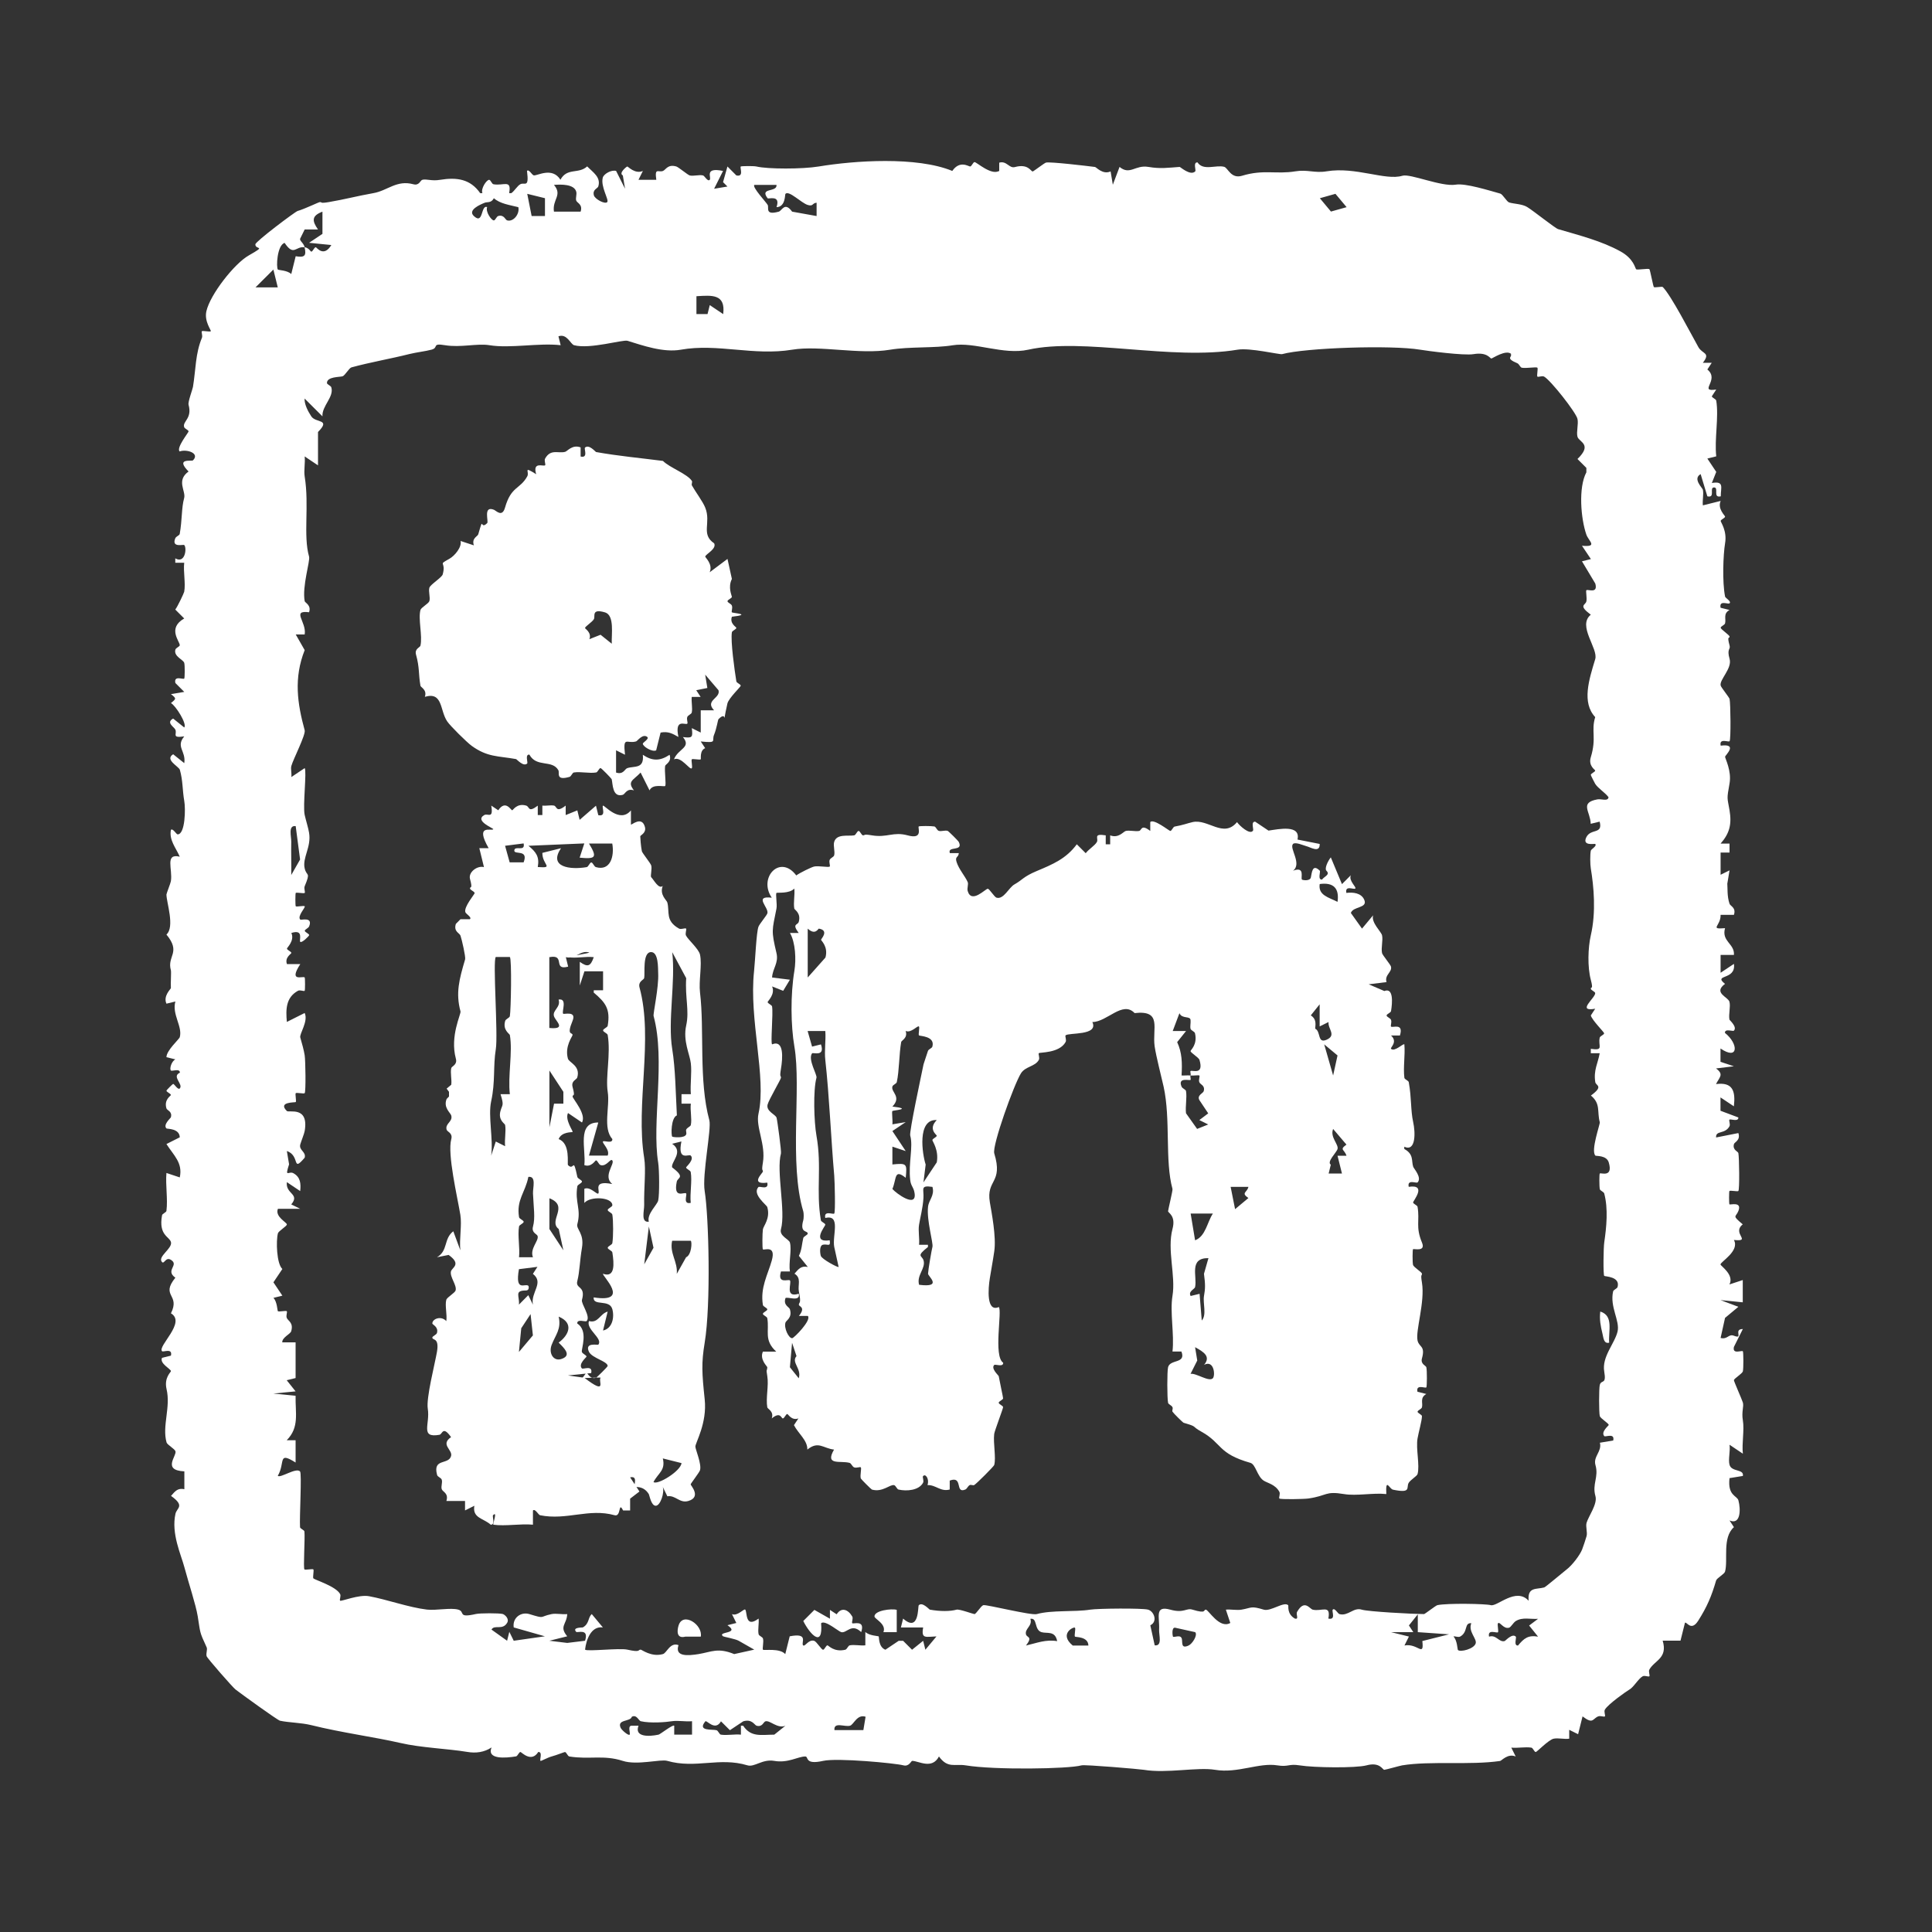
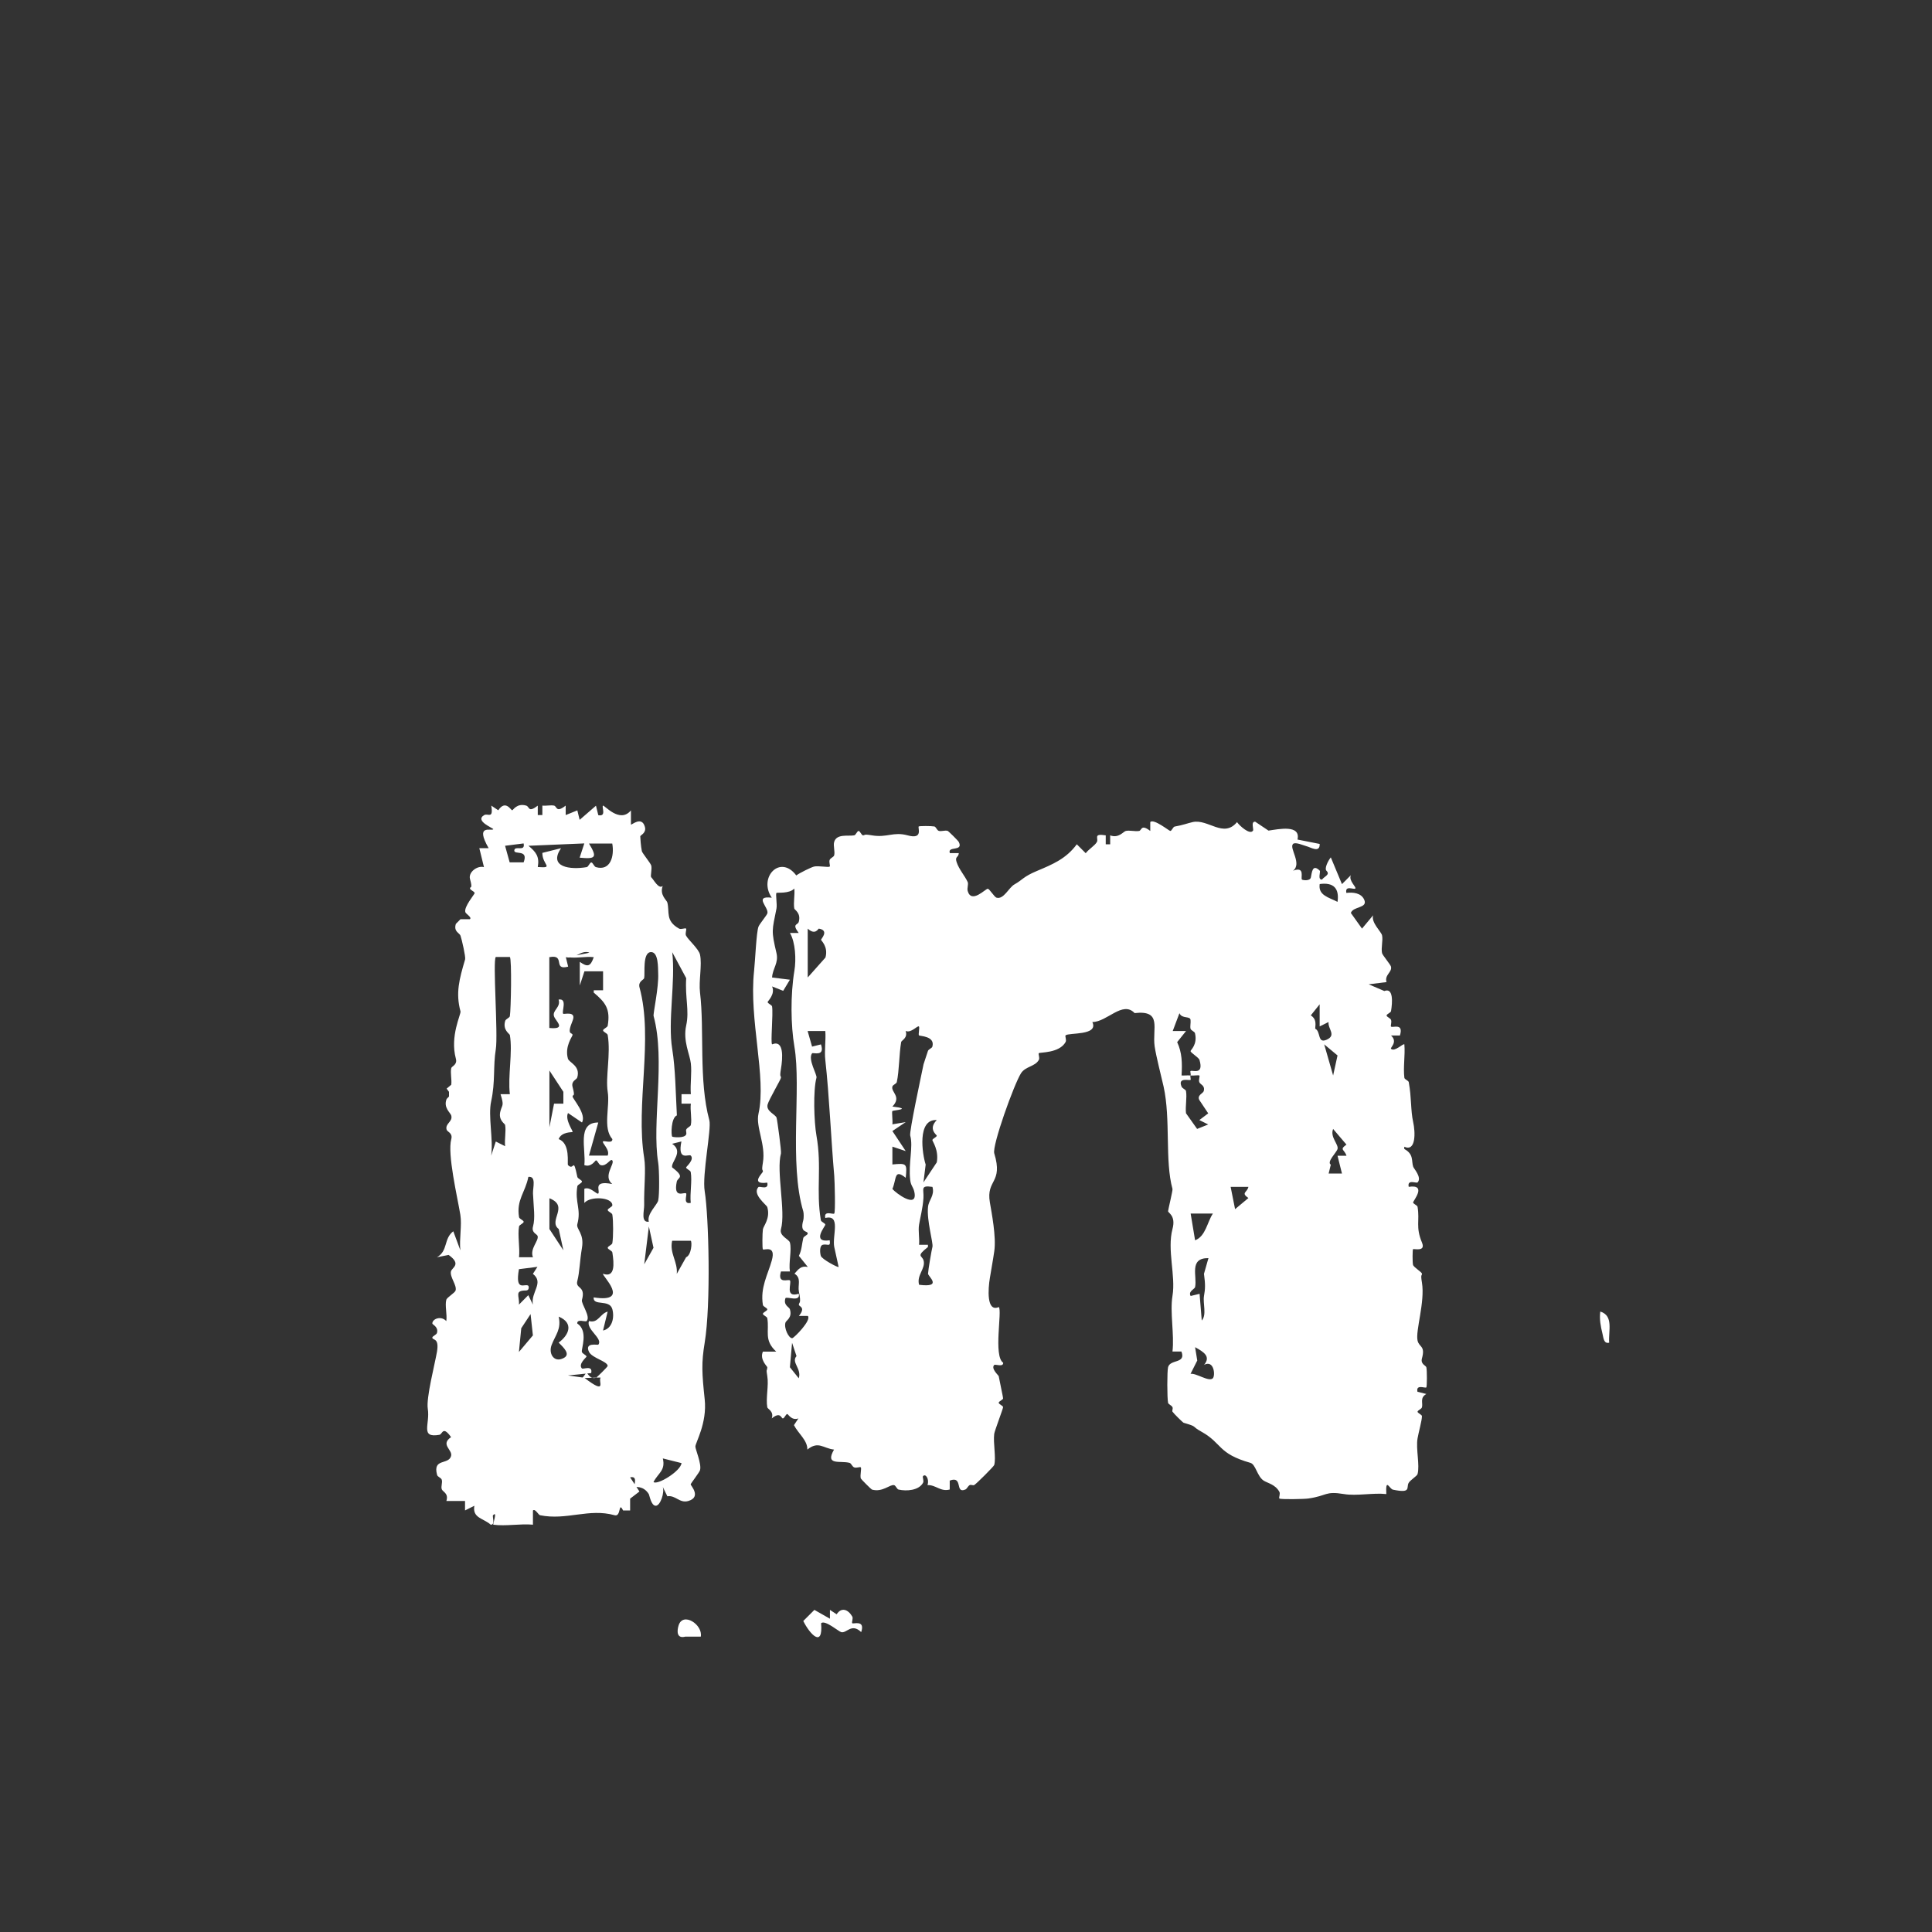
<svg xmlns="http://www.w3.org/2000/svg" width="40" height="40" viewBox="0 0 40 40" fill="none">
  <rect x="0" y="0" width="40" height="40" fill="#333333" stroke="none" />
-   <path d="M20.688 3.552V3.368C20.842 3.322 20.893 3.491 21.011 3.459C21.291 3.383 21.34 3.55 21.381 3.55C21.397 3.55 21.624 3.373 21.657 3.366C21.746 3.346 22.496 3.434 22.671 3.457C22.7 3.462 22.832 3.622 22.994 3.549L23.04 3.825L23.179 3.456C23.397 3.635 23.5 3.408 23.778 3.456C24.024 3.498 24.18 3.473 24.423 3.456C24.44 3.456 24.647 3.649 24.747 3.547C24.767 3.527 24.696 3.357 24.793 3.362C24.913 3.544 25.175 3.408 25.346 3.454C25.424 3.476 25.485 3.708 25.715 3.639C26.161 3.503 26.42 3.613 26.821 3.547C27.068 3.506 27.219 3.588 27.466 3.547C28.067 3.447 28.684 3.745 29.034 3.639C29.199 3.589 29.842 3.872 30.14 3.823C30.34 3.789 30.833 3.945 31.061 4.008C31.112 4.021 31.195 4.177 31.246 4.192C31.349 4.223 31.508 4.221 31.615 4.284C31.74 4.358 32.197 4.726 32.26 4.744C32.704 4.875 33.158 4.988 33.55 5.205C33.825 5.356 33.852 5.552 33.874 5.574C33.896 5.596 34.126 5.55 34.15 5.574C34.163 5.588 34.228 5.93 34.241 5.943C34.26 5.96 34.409 5.926 34.426 5.943C34.6 6.118 35 6.896 35.164 7.188C35.246 7.333 35.423 7.296 35.256 7.511H35.44L35.349 7.65C35.616 7.867 35.149 8.121 35.533 8.065L35.442 8.204C35.442 8.234 35.528 8.261 35.533 8.295C35.589 8.636 35.493 9.091 35.533 9.448L35.349 9.494L35.533 9.77L35.442 10C35.706 9.955 35.625 10.092 35.627 10.276C35.454 10.315 35.594 10.092 35.488 10.092C35.381 10.092 35.523 10.315 35.349 10.276L35.21 9.816C35.039 9.912 35.247 10.1 35.256 10.139C35.276 10.232 35.244 10.359 35.256 10.463L35.625 10.371C35.552 10.532 35.718 10.678 35.716 10.695C35.715 10.727 35.625 10.756 35.625 10.786C35.625 10.812 35.76 10.991 35.716 11.247C35.677 11.48 35.655 12.046 35.716 12.352C35.723 12.383 35.853 12.451 35.808 12.491C35.777 12.518 35.589 12.417 35.623 12.583L35.808 12.629C35.671 12.705 35.74 12.811 35.716 12.905C35.706 12.942 35.625 12.967 35.625 12.996C35.625 13.03 35.809 13.147 35.809 13.181C35.809 13.228 35.75 13.148 35.809 13.365C35.833 13.45 35.748 13.429 35.809 13.641C35.867 13.841 35.591 14.076 35.625 14.195C35.637 14.237 35.801 14.437 35.809 14.471C35.83 14.564 35.838 15.314 35.809 15.346C35.786 15.372 35.589 15.274 35.625 15.438C35.996 15.39 35.716 15.639 35.716 15.668C35.716 15.704 35.855 15.961 35.808 16.222C35.747 16.562 35.762 16.503 35.808 16.775C35.857 17.067 35.808 17.255 35.623 17.466H35.808V17.651H35.623V18.111L35.808 18.02L35.762 18.296C35.77 18.386 35.755 18.558 35.808 18.711C35.826 18.763 35.948 18.789 35.899 18.941H35.623C35.63 19.173 35.381 19.243 35.715 19.217C35.637 19.493 35.918 19.537 35.899 19.771H35.623V20.14L35.899 19.956C35.947 20.303 35.456 20.164 35.715 20.37C35.462 20.557 35.779 20.64 35.806 20.74C35.833 20.84 35.786 20.995 35.806 21.109C35.808 21.122 35.974 21.261 35.898 21.339C35.877 21.359 35.708 21.288 35.713 21.385C35.999 21.612 35.996 21.964 35.621 21.708V21.984L35.898 22.076L35.528 22.121C35.698 22.245 35.601 22.299 35.528 22.445C35.874 22.399 35.935 22.587 35.898 22.905L35.621 22.721V22.997L35.991 23.136C35.996 23.232 35.826 23.161 35.806 23.181C35.789 23.198 35.83 23.276 35.806 23.32C35.711 23.489 35.517 23.398 35.53 23.55L35.991 23.459C36.041 23.61 35.909 23.645 35.899 23.689C35.867 23.813 35.984 23.837 35.991 23.874C36.009 23.96 36.018 24.629 35.991 24.658C35.974 24.675 35.823 24.641 35.806 24.658C35.796 24.668 35.796 24.925 35.806 24.934C35.823 24.951 36.072 24.868 35.991 25.073C35.936 25.208 35.853 25.156 36.082 25.349C35.845 25.537 36.282 25.711 35.898 25.672C36.025 25.898 35.621 26.124 35.621 26.179C35.621 26.209 35.911 26.392 35.806 26.593L36.082 26.502V26.963L35.621 26.917L35.991 27.056L35.715 27.286L35.623 27.701C35.769 27.738 35.786 27.611 35.899 27.655C36.108 27.735 35.876 27.518 36.084 27.516L35.899 27.886C35.862 28.05 36.06 27.951 36.084 27.977C36.097 27.992 36.099 28.336 36.084 28.392C36.07 28.443 35.899 28.541 35.899 28.576C35.899 28.603 36.06 28.962 36.084 29.037C36.109 29.122 36.053 29.227 36.084 29.406C36.118 29.613 36.06 29.88 36.084 30.097L35.808 29.912C35.828 30.039 35.777 30.219 35.808 30.327C35.85 30.481 36.112 30.409 36.084 30.558L35.808 30.603C35.764 30.971 35.965 30.964 35.992 31.064C36.043 31.252 36.038 31.579 35.808 31.479L35.899 31.618C35.652 31.838 35.782 32.295 35.715 32.539C35.701 32.59 35.545 32.672 35.53 32.723C35.435 33.05 35.342 33.267 35.161 33.553C35.01 33.792 34.917 33.56 34.885 33.599L34.793 33.968H34.424C34.533 34.335 34.255 34.374 34.148 34.567C34.125 34.611 34.165 34.689 34.148 34.706C34.131 34.723 34.053 34.682 34.009 34.706C33.918 34.757 33.825 34.931 33.733 34.982C33.681 35.011 33.29 35.284 33.227 35.397C33.203 35.441 33.244 35.519 33.227 35.536C33.21 35.553 33.139 35.516 33.088 35.536C32.968 35.587 32.987 35.705 32.765 35.536L32.673 35.905L32.489 35.814V35.998C32.387 36.012 32.257 35.978 32.165 35.998C32.057 36.024 31.82 36.274 31.796 36.274C31.766 36.274 31.739 36.188 31.705 36.183C31.579 36.163 31.424 36.196 31.29 36.183L31.381 36.367C31.221 36.295 31.088 36.455 31.058 36.459C30.428 36.55 29.613 36.454 29.029 36.55C28.98 36.559 28.684 36.642 28.66 36.642C28.623 36.642 28.572 36.474 28.291 36.55C28.074 36.608 27.209 36.599 26.907 36.55C26.679 36.513 26.676 36.587 26.447 36.55C26.068 36.488 25.622 36.72 25.157 36.642C24.793 36.581 24.158 36.721 23.682 36.642C23.601 36.628 22.462 36.53 22.391 36.55C22.122 36.625 20.59 36.648 19.994 36.55C19.768 36.513 19.623 36.62 19.44 36.366C19.296 36.642 19.018 36.457 18.886 36.457C18.863 36.457 18.822 36.582 18.702 36.549C18.539 36.505 17.332 36.391 17.042 36.457C16.651 36.545 16.747 36.366 16.673 36.366C16.519 36.366 16.317 36.508 16.028 36.457C15.782 36.415 15.621 36.594 15.474 36.549C14.893 36.373 14.404 36.625 13.815 36.457C13.674 36.416 13.193 36.554 12.893 36.457C12.495 36.328 12.201 36.433 11.788 36.366C11.752 36.361 11.727 36.274 11.696 36.274C11.681 36.274 11.527 36.337 11.42 36.366C11.334 36.389 11.198 36.467 11.19 36.457C11.168 36.433 11.241 36.267 11.144 36.273C10.999 36.503 10.797 36.273 10.775 36.273C10.745 36.273 10.717 36.359 10.684 36.364C10.465 36.4 10.074 36.432 10.177 36.179C10.028 36.278 9.854 36.303 9.671 36.271C9.276 36.205 8.716 36.186 8.288 36.086C7.754 35.963 7.07 35.873 6.444 35.717C6.232 35.665 5.986 35.666 5.798 35.626C5.741 35.612 4.997 35.072 4.877 34.98C4.825 34.942 4.291 34.334 4.278 34.29C4.261 34.229 4.3 34.151 4.278 34.105C4.122 33.768 4.152 33.817 4.093 33.46C4.053 33.218 3.909 32.789 3.817 32.446C3.749 32.188 3.541 31.751 3.633 31.34C3.66 31.218 3.837 31.182 3.541 30.971C3.627 30.872 3.68 30.803 3.817 30.832V30.463C3.353 30.441 3.66 30.146 3.633 30.048C3.619 29.997 3.462 29.914 3.448 29.863C3.353 29.52 3.538 29.139 3.448 28.758C3.394 28.522 3.539 28.409 3.539 28.388C3.539 28.343 3.297 28.229 3.355 28.112L3.539 28.067C3.577 27.902 3.379 28.001 3.355 27.975C3.258 27.87 3.861 27.378 3.539 27.191C3.739 26.793 3.316 26.842 3.631 26.453C3.411 26.3 3.717 26.194 3.539 26.084C3.431 26.016 3.401 26.177 3.355 26.13C3.25 26.021 3.577 25.848 3.539 25.715C3.507 25.599 3.279 25.577 3.355 25.161C3.362 25.125 3.443 25.102 3.446 25.069C3.477 24.824 3.424 24.538 3.446 24.285L3.722 24.377C3.787 24.074 3.599 23.926 3.446 23.686L3.722 23.547C3.717 23.358 3.458 23.376 3.446 23.363C3.37 23.286 3.534 23.149 3.538 23.132C3.572 23.01 3.458 22.99 3.446 22.948C3.39 22.767 3.538 22.687 3.538 22.672C3.538 22.641 3.446 22.611 3.446 22.58C3.446 22.57 3.575 22.441 3.585 22.441C3.609 22.441 3.687 22.578 3.724 22.533C3.797 22.443 3.548 22.289 3.724 22.209C3.729 22.113 3.561 22.184 3.539 22.164C3.504 22.13 3.551 21.971 3.631 21.933L3.446 21.888C3.446 21.747 3.71 21.517 3.722 21.473C3.783 21.253 3.556 21 3.631 20.735L3.446 20.78C3.373 20.619 3.539 20.474 3.538 20.457C3.531 20.352 3.548 20.125 3.538 20.088C3.453 19.79 3.756 19.724 3.446 19.349C3.624 19.187 3.446 18.684 3.446 18.52C3.446 18.499 3.533 18.282 3.538 18.244C3.578 17.995 3.406 17.661 3.722 17.737C3.641 17.551 3.499 17.395 3.538 17.183C3.575 17.138 3.653 17.277 3.677 17.275C3.837 17.275 3.843 16.735 3.815 16.584C3.775 16.354 3.788 16.164 3.724 15.939C3.704 15.868 3.402 15.729 3.585 15.616L3.815 15.8C3.854 15.548 3.633 15.463 3.815 15.246C3.546 15.284 3.67 15.201 3.631 15.107C3.609 15.053 3.428 14.96 3.585 14.877L3.815 15.062C3.876 14.987 3.639 14.611 3.539 14.556C3.653 14.464 3.653 14.462 3.539 14.371L3.815 14.325L3.631 14.141C3.594 13.976 3.792 14.075 3.815 14.049C3.826 14.037 3.829 13.778 3.815 13.726C3.797 13.656 3.592 13.592 3.631 13.45C3.641 13.412 3.722 13.387 3.722 13.358C3.722 13.277 3.46 13.006 3.814 12.805L3.629 12.62C3.677 12.559 3.807 12.283 3.814 12.251C3.846 12.073 3.792 11.839 3.814 11.651H3.629V11.56C3.834 11.68 3.873 11.343 3.814 11.284C3.797 11.267 3.545 11.347 3.629 11.145C3.646 11.104 3.716 11.086 3.721 11.054C3.773 10.761 3.756 10.514 3.812 10.315C3.854 10.166 3.641 9.951 3.904 9.762C3.621 9.474 3.971 9.557 3.995 9.531C4.146 9.381 3.859 9.293 3.719 9.347C3.644 9.272 3.904 8.956 3.904 8.932C3.904 8.901 3.822 8.878 3.812 8.84C3.778 8.719 3.983 8.668 3.904 8.38C3.888 8.322 3.986 8.063 3.995 8.011C4.054 7.655 4.044 7.32 4.18 6.996C4.2 6.947 4.163 6.874 4.18 6.858C4.196 6.841 4.342 6.876 4.364 6.858C4.381 6.844 4.224 6.656 4.273 6.443C4.351 6.097 4.853 5.457 5.148 5.29C5.536 5.069 5.285 5.183 5.287 5.059C5.287 5.002 6.108 4.384 6.162 4.368C6.31 4.326 6.598 4.184 6.623 4.184C6.677 4.184 6.615 4.216 6.808 4.184C7.138 4.128 7.399 4.057 7.729 3.999C8.025 3.948 8.211 3.72 8.559 3.815C8.68 3.848 8.701 3.735 8.743 3.723C8.828 3.698 8.933 3.754 9.112 3.723C9.461 3.666 9.739 3.708 9.942 3.999H9.988C9.949 3.904 10.076 3.721 10.127 3.723C10.159 3.723 10.182 3.81 10.218 3.815C10.428 3.852 10.596 3.706 10.541 3.999H10.587C10.653 3.952 10.711 3.848 10.772 3.815C10.863 3.764 10.958 3.909 10.911 3.539C10.948 3.493 11.014 3.622 11.049 3.63C11.114 3.649 11.43 3.445 11.603 3.721C11.744 3.464 11.976 3.611 12.157 3.445C12.28 3.571 12.445 3.669 12.387 3.86C12.374 3.903 12.262 3.923 12.296 4.045C12.316 4.121 12.524 4.235 12.572 4.184C12.614 4.138 12.43 3.864 12.48 3.677C12.501 3.601 12.658 3.51 12.756 3.539L12.941 3.908L12.895 3.632C12.8 3.584 12.976 3.447 12.987 3.447C13.004 3.447 13.149 3.611 13.31 3.539L13.219 3.723H13.588C13.55 3.456 13.632 3.578 13.727 3.539C13.789 3.512 13.825 3.395 14.003 3.447C14.045 3.459 14.238 3.62 14.279 3.632C14.355 3.652 14.472 3.613 14.555 3.632C14.587 3.639 14.653 3.769 14.694 3.723C14.738 3.676 14.57 3.457 14.97 3.539L14.785 3.908L15.061 3.862L14.97 3.771L15.061 3.447L15.245 3.632C15.41 3.669 15.312 3.471 15.337 3.447C15.349 3.437 15.603 3.434 15.66 3.447C15.897 3.503 16.61 3.503 16.951 3.447C17.684 3.325 18.978 3.235 19.716 3.539C19.872 3.312 20.053 3.447 20.085 3.447C20.117 3.447 20.146 3.356 20.177 3.356C20.221 3.356 20.52 3.635 20.683 3.54L20.688 3.552ZM12.021 4.382C12.07 4.229 11.947 4.204 11.93 4.152C11.913 4.099 11.947 4.025 11.93 3.967C11.884 3.81 11.618 3.816 11.469 3.828C11.652 4.043 11.43 4.128 11.469 4.382H12.023H12.021ZM16.079 3.828H15.618C15.566 3.872 15.864 4.187 15.894 4.243C15.926 4.302 15.83 4.463 16.124 4.382C16.19 4.363 16.246 4.17 16.4 4.382L16.907 4.473V4.197C16.812 4.204 16.842 4.28 16.722 4.243C16.588 4.201 16.336 3.937 16.262 4.013C16.248 4.026 16.267 4.284 16.077 4.289C16.167 4.025 15.911 4.128 15.892 4.104C15.718 3.876 16.094 3.989 16.077 3.828H16.079ZM11.285 4.104L10.916 4.013L11.007 4.473H11.283V4.104H11.285ZM27.88 4.289L27.649 4.013L27.326 4.104L27.556 4.38L27.88 4.289ZM10.731 4.289C10.548 4.243 10.353 4.218 10.225 4.104C10.171 4.207 10.089 4.177 10.04 4.196C9.94 4.235 9.678 4.348 9.81 4.472C10.013 4.663 9.95 4.236 10.086 4.287C10.047 4.382 10.174 4.565 10.225 4.563C10.255 4.563 10.279 4.482 10.316 4.472C10.438 4.438 10.46 4.553 10.501 4.563C10.628 4.599 10.765 4.431 10.731 4.287V4.289ZM6.306 5.118C6.398 5.132 6.43 5.212 6.445 5.21C6.476 5.21 6.499 5.127 6.537 5.118C6.552 5.115 6.699 5.34 6.86 5.073L6.399 5.027L6.676 4.842V4.382C6.454 4.467 6.455 4.568 6.584 4.751H6.308L6.217 4.936C6.19 4.98 6.288 5.029 6.308 5.12C6.118 5.091 6.086 5.317 5.893 5.029C5.736 5.073 5.714 5.54 5.754 5.582C5.764 5.593 5.952 5.596 6.03 5.674L6.122 5.305C6.298 5.334 6.35 5.305 6.306 5.12V5.118ZM5.66 5.581L5.29 5.95H5.751L5.66 5.581ZM14.973 6.502C15.025 6.085 14.743 6.112 14.419 6.133V6.502H14.649L14.695 6.317L14.971 6.502H14.973ZM31.292 7.332C31.185 7.225 30.899 7.423 30.877 7.423C30.848 7.423 30.794 7.284 30.508 7.332C30.308 7.366 29.546 7.264 29.402 7.24C28.806 7.14 27.026 7.2 26.544 7.332C26.493 7.345 25.878 7.196 25.622 7.24C24.256 7.467 22.432 6.985 21.289 7.24C20.776 7.355 20.178 7.073 19.721 7.149C19.354 7.21 18.827 7.174 18.431 7.24C17.794 7.347 16.974 7.145 16.402 7.24C15.604 7.372 14.853 7.105 14.097 7.24C13.732 7.305 13.302 7.151 12.992 7.056C12.895 7.027 12.208 7.235 11.886 7.147C11.811 7.127 11.74 6.9 11.562 6.963L11.608 7.147C11.154 7.095 10.565 7.218 10.133 7.147C9.878 7.105 9.539 7.201 9.212 7.147C8.931 7.1 9.09 7.196 8.936 7.239C8.807 7.274 8.636 7.291 8.476 7.33C8.078 7.43 7.673 7.498 7.277 7.606C7.226 7.62 7.143 7.775 7.092 7.791C7.028 7.809 6.769 7.797 6.769 7.929C6.769 7.96 6.85 7.984 6.86 8.021C6.918 8.221 6.662 8.404 6.676 8.62L6.306 8.251C6.3 8.373 6.379 8.52 6.445 8.62C6.538 8.763 6.857 8.668 6.584 8.944V9.635L6.308 9.45C6.322 9.584 6.288 9.738 6.308 9.865C6.406 10.469 6.274 11.088 6.399 11.524C6.425 11.616 6.252 12.136 6.308 12.446C6.315 12.481 6.45 12.528 6.399 12.676C6.025 12.629 6.352 12.876 6.308 13.136H6.123L6.308 13.46C6.079 14.039 6.156 14.564 6.308 15.119C6.333 15.211 6.069 15.722 6.032 15.858C6.015 15.919 6.042 16.013 6.032 16.088L6.308 15.903C6.355 15.963 6.266 16.686 6.308 16.872C6.333 16.985 6.384 17.145 6.399 17.241C6.449 17.539 6.256 17.758 6.308 17.979C6.349 18.155 6.438 18.037 6.308 18.349C6.288 18.398 6.325 18.471 6.308 18.487C6.291 18.504 6.14 18.471 6.123 18.487C6.113 18.498 6.113 18.755 6.123 18.763C6.14 18.78 6.286 18.745 6.308 18.763C6.333 18.784 6.147 18.97 6.217 19.039C6.234 19.056 6.482 18.973 6.401 19.178C6.384 19.219 6.31 19.243 6.31 19.27C6.31 19.3 6.401 19.331 6.401 19.361C6.401 19.378 6.249 19.529 6.217 19.5C6.184 19.471 6.301 19.231 6.032 19.316C6.105 19.476 5.939 19.622 5.941 19.639C5.942 19.671 6.032 19.7 6.032 19.73C6.032 19.749 5.89 19.822 5.941 19.961H6.217C5.966 20.347 6.271 20.199 6.308 20.237C6.318 20.247 6.318 20.504 6.308 20.513C6.291 20.53 6.213 20.489 6.169 20.513C5.919 20.651 5.915 20.895 5.939 21.158L6.308 20.973C6.388 21.144 6.195 21.407 6.217 21.48C6.254 21.612 6.291 21.739 6.308 21.849C6.325 21.952 6.335 22.604 6.308 22.633C6.291 22.65 6.14 22.616 6.123 22.633C6.107 22.65 6.14 22.8 6.123 22.817C6.112 22.829 5.742 22.807 5.939 23.002C5.98 23.043 6.398 22.893 6.308 23.417C6.3 23.469 6.234 23.632 6.217 23.693C6.183 23.816 6.342 23.845 6.308 23.969C6.037 24.285 6.222 23.928 5.939 23.83L5.985 24.106C5.89 24.401 5.978 24.235 6.076 24.291C6.222 24.372 6.232 24.509 6.215 24.66L5.939 24.475C5.908 24.724 6.217 24.714 6.03 24.936L6.215 25.027H5.754C5.687 25.191 5.939 25.306 5.939 25.351C5.939 25.388 5.768 25.484 5.754 25.535C5.712 25.691 5.727 26.167 5.846 26.273L5.661 26.549L5.846 26.825L5.661 26.871C5.739 26.949 5.742 27.137 5.753 27.147C5.771 27.164 5.92 27.13 5.937 27.147C5.954 27.164 5.917 27.235 5.937 27.286C5.964 27.35 6.081 27.383 6.029 27.562C6.012 27.621 5.837 27.691 5.844 27.792H6.12V28.531L5.936 28.576L6.12 28.807L5.66 28.852L6.12 28.898C6.112 29.26 6.203 29.548 5.936 29.819H6.12V30.28C5.742 30.043 5.912 30.28 5.751 30.556C5.809 30.607 6.129 30.378 6.212 30.464C6.252 30.505 6.198 31.418 6.212 31.618C6.213 31.65 6.301 31.677 6.303 31.709C6.317 31.86 6.276 32.464 6.303 32.493C6.32 32.51 6.471 32.476 6.488 32.493C6.504 32.51 6.471 32.661 6.488 32.678C6.523 32.713 6.95 32.84 7.041 33.001C7.065 33.043 7.024 33.121 7.041 33.14C7.063 33.162 7.426 33.008 7.641 33.048C8.005 33.114 8.462 33.28 8.84 33.325C9.033 33.346 9.329 33.282 9.485 33.325C9.641 33.367 9.459 33.506 9.854 33.416C9.937 33.397 10.331 33.396 10.408 33.416C10.45 33.428 10.552 33.514 10.499 33.6C10.404 33.76 10.235 33.629 10.176 33.739L10.499 33.97L10.545 33.785L10.636 33.97L11.281 33.878L10.636 33.694C10.606 33.494 10.787 33.365 10.96 33.418C11.297 33.521 11.158 33.472 11.42 33.418C11.515 33.399 11.64 33.429 11.744 33.418C11.733 33.634 11.571 33.67 11.744 33.878L11.374 33.97L11.744 34.015L12.113 33.97C12.199 33.702 11.954 33.814 11.928 33.785C11.842 33.687 12.057 33.699 12.067 33.694C12.206 33.616 12.17 33.487 12.252 33.418L12.482 33.694C12.235 33.661 12.136 33.954 12.113 34.154C12.157 34.197 12.822 34.117 12.988 34.154C13.273 34.218 13.202 34.154 13.264 34.154C13.29 34.154 13.484 34.313 13.725 34.246C13.805 34.224 13.874 33.993 14.048 34.061C13.965 34.305 14.243 34.281 14.463 34.246C14.729 34.202 14.861 34.107 15.201 34.246L15.616 34.154L15.293 33.97C15.227 33.932 14.983 33.888 14.97 33.878C14.841 33.773 15.334 33.833 15.061 33.648L15.245 33.602L15.154 33.418C15.268 33.47 15.405 33.296 15.43 33.326C15.474 33.379 15.423 33.722 15.706 33.511C15.718 33.614 15.686 33.739 15.706 33.834C15.713 33.87 15.789 33.89 15.797 33.926C15.816 33.993 15.779 34.137 15.797 34.156C15.818 34.176 16.145 34.117 16.258 34.247L16.35 33.878C16.751 33.8 16.582 34.01 16.626 34.063C16.663 34.107 16.737 33.936 16.856 33.971C16.908 33.987 17.005 34.156 17.041 34.156C17.071 34.156 17.101 34.065 17.132 34.065C17.152 34.065 17.266 34.212 17.501 34.156C17.537 34.147 17.559 34.071 17.593 34.065C17.687 34.046 17.813 34.076 17.916 34.065V33.788C17.994 33.866 18.182 33.87 18.192 33.88C18.204 33.892 18.183 34.098 18.331 34.156L18.607 33.971H18.698L18.883 34.156L19.113 33.971L19.159 34.156L19.389 33.88C19.166 33.887 19.069 33.939 19.113 33.695H18.652L18.698 33.511C19.037 33.812 19 33.255 19.022 33.235C19.098 33.158 19.238 33.325 19.252 33.326C19.47 33.365 19.672 33.363 19.806 33.326C19.862 33.311 20.151 33.418 20.175 33.418C20.21 33.418 20.309 33.247 20.359 33.233C20.42 33.216 21.348 33.45 21.465 33.418C21.778 33.331 22.258 33.377 22.571 33.326C22.728 33.301 23.648 33.292 23.77 33.326C23.892 33.36 23.975 33.573 23.816 33.65L23.907 34.065C24.07 34.085 23.993 33.856 23.998 33.741C24.012 33.479 23.897 33.235 24.229 33.326C24.517 33.406 24.559 33.285 24.689 33.326C24.992 33.418 24.908 33.326 24.965 33.326C25.02 33.326 25.246 33.731 25.472 33.602L25.38 33.326C25.483 33.316 25.605 33.343 25.704 33.326C25.92 33.289 25.892 33.243 26.164 33.326C26.31 33.37 26.586 33.148 26.671 33.235C26.682 33.247 26.638 33.413 26.809 33.511C26.902 33.534 26.825 33.426 26.855 33.372C27.008 33.104 27.114 33.309 27.178 33.326C27.361 33.372 27.559 33.208 27.502 33.511C27.668 33.546 27.566 33.357 27.593 33.326C27.634 33.282 27.697 33.409 27.732 33.418C27.91 33.467 28.023 33.272 28.193 33.326C28.325 33.367 29.234 33.416 29.483 33.418C29.5 33.418 29.727 33.24 29.759 33.233C29.962 33.189 30.765 33.204 30.865 33.233C30.997 33.27 31.386 32.854 31.649 33.142C31.622 32.849 31.808 32.911 31.972 32.866C32.001 32.857 32.352 32.559 32.433 32.496C32.551 32.407 32.709 32.198 32.756 32.081C32.777 32.029 32.831 31.865 32.848 31.805C32.87 31.729 32.826 31.607 32.848 31.529C32.887 31.394 33.078 31.138 33.032 30.976C32.959 30.722 33.105 30.585 33.032 30.331C32.982 30.154 33.171 30.051 33.124 29.87L33.4 29.824C33.437 29.66 33.239 29.758 33.215 29.733C33.137 29.648 33.307 29.516 33.307 29.503C33.307 29.467 33.136 29.369 33.122 29.318C33.103 29.247 33.103 28.744 33.122 28.673C33.154 28.556 33.263 28.678 33.214 28.397C33.161 28.089 33.432 27.816 33.49 27.567C33.542 27.345 33.325 27.057 33.398 26.737C33.407 26.702 33.479 26.681 33.49 26.646C33.55 26.427 33.229 26.431 33.214 26.416C33.19 26.392 33.198 25.826 33.214 25.725C33.261 25.401 33.298 25.027 33.214 24.71C33.203 24.673 33.129 24.653 33.122 24.619C33.11 24.558 33.11 24.307 33.122 24.296C33.144 24.274 33.403 24.39 33.307 24.065C33.261 23.915 33.042 23.938 33.031 23.926C32.929 23.825 33.132 23.269 33.122 23.235C33.061 23.012 33.146 22.855 32.938 22.682C33.209 22.484 33.042 22.479 33.029 22.406C32.988 22.16 33.085 22.01 33.12 21.806H32.936V21.715C33.215 21.756 33.083 21.659 33.12 21.485C33.127 21.449 33.212 21.424 33.212 21.393C33.212 21.369 32.965 21.127 32.936 21.024L33.027 20.885C32.631 20.953 33.029 20.663 33.027 20.562C33.027 20.531 32.936 20.501 32.936 20.47C32.936 20.423 32.993 20.501 32.936 20.286C32.865 20.02 32.877 19.622 32.936 19.365C33.048 18.88 32.997 18.35 32.936 17.981C32.922 17.895 32.919 17.695 32.936 17.612C32.943 17.58 33.071 17.515 33.027 17.473C33.017 17.463 32.75 17.524 32.843 17.334C32.936 17.145 33.191 17.282 33.119 17.011L32.934 17.056C32.927 16.799 32.697 16.62 33.073 16.55C33.151 16.535 33.293 16.599 33.303 16.505C33.23 16.408 33.087 16.322 33.027 16.229C33.019 16.215 32.936 16.056 32.936 16.044C32.936 16.013 33.027 15.983 33.027 15.953C33.027 15.937 32.88 15.858 32.936 15.677C33.059 15.272 32.938 15.135 33.027 14.847C32.746 14.545 32.897 14.076 33.027 13.648C33.095 13.426 32.651 12.955 32.936 12.727C32.668 12.527 32.826 12.534 32.844 12.451C32.86 12.38 32.828 12.237 32.844 12.22C32.873 12.192 33.09 12.303 33.029 12.082L32.753 11.621L32.938 11.575L32.753 11.299C33.09 11.33 32.894 11.206 32.844 11.069C32.729 10.739 32.675 10.095 32.844 9.779V9.687L32.66 9.503C32.977 9.196 32.692 9.155 32.66 9.042C32.633 8.944 32.684 8.781 32.66 8.673C32.631 8.541 32.108 7.875 31.969 7.797C31.925 7.774 31.847 7.814 31.83 7.797C31.813 7.78 31.847 7.63 31.83 7.613C31.808 7.591 31.595 7.631 31.507 7.613C31.473 7.606 31.454 7.537 31.415 7.521C31.148 7.41 31.327 7.388 31.276 7.337L31.292 7.332ZM6.029 18.118L6.213 17.795L6.122 17.104C5.961 17.082 6.032 17.314 6.03 17.427C6.025 17.658 6.034 17.89 6.03 18.118H6.029ZM29.354 33.792V33.423L29.17 33.653L29.261 33.792H28.801L29.17 33.883L29.078 34.068C29.354 34.015 29.486 34.324 29.448 33.976L30.001 33.837L29.356 33.792H29.354ZM21.887 33.976C21.845 33.756 21.677 33.826 21.563 33.792C21.406 33.743 21.484 33.489 21.333 33.516C21.381 33.666 21.211 33.719 21.242 33.839C21.26 33.909 21.389 33.877 21.242 34.069C21.467 34.017 21.648 33.939 21.887 33.978V33.976ZM31.844 33.516C31.689 33.528 31.524 33.475 31.383 33.562C31.331 33.594 31.283 33.688 31.244 33.7C31.126 33.734 31.051 33.563 31.014 33.609C30.995 33.629 31.031 33.773 31.014 33.794C30.99 33.819 30.794 33.721 30.829 33.885C30.98 33.837 31.034 34.009 31.153 33.976C31.17 33.971 31.31 33.809 31.383 33.885C31.403 33.907 31.332 34.075 31.429 34.069C31.551 33.92 31.64 33.849 31.844 33.885L31.659 33.655L31.844 33.516ZM30.184 34.161C30.233 34.212 30.523 34.139 30.553 34.022C30.579 33.926 30.392 33.777 30.462 33.607C30.309 33.594 30.401 33.788 30.232 33.883C30.188 33.907 30.113 33.866 30.093 33.883C30.171 33.961 30.174 34.149 30.184 34.159V34.161ZM22.256 33.885C22.237 33.865 22.275 33.722 22.256 33.7C22.232 33.672 21.916 33.827 22.21 34.069H22.534C22.53 33.88 22.268 33.898 22.258 33.885H22.256ZM24.745 33.792L24.33 33.7C24.249 33.688 24.278 33.878 24.285 33.885C24.308 33.909 24.445 33.831 24.469 33.931C24.486 34.002 24.445 34.144 24.608 34.069C24.686 34.034 24.799 33.856 24.747 33.794L24.745 33.792ZM14.326 35.636C14.192 35.649 14.037 35.616 13.911 35.636C13.786 35.656 13.469 35.682 13.266 35.636C13.224 35.626 13.181 35.49 13.081 35.544C13.054 35.651 12.765 35.592 12.851 35.775C12.871 35.819 13.012 35.942 13.036 35.914C13.058 35.888 12.985 35.724 13.081 35.729H13.22C13.129 35.964 13.43 35.958 13.635 35.914C13.672 35.905 13.931 35.699 13.959 35.729V35.914H14.328V35.638L14.326 35.636ZM17.923 35.544C17.745 35.482 17.675 35.709 17.599 35.729C17.488 35.76 17.259 35.641 17.276 35.82H17.875L17.921 35.544H17.923ZM16.263 35.729C16.096 35.798 15.943 35.611 15.848 35.638C15.806 35.649 15.786 35.763 15.664 35.729C15.621 35.717 15.571 35.583 15.388 35.638L15.112 35.822L14.927 35.638C14.807 35.851 14.631 35.607 14.604 35.638C14.428 35.849 14.749 35.798 14.834 35.822C14.871 35.832 14.892 35.908 14.925 35.914C15.051 35.934 15.207 35.9 15.34 35.914V35.729H15.386C15.549 35.974 15.76 35.915 16.031 35.914L16.262 35.729H16.263Z" fill="white" />
  <path d="M25.942 17.197C25.962 17.173 25.891 17.008 25.987 17.012L26.263 17.197C26.478 17.165 26.934 17.068 26.863 17.382L27.323 17.473C27.328 17.67 27.132 17.539 27.047 17.519C26.99 17.505 26.819 17.426 26.771 17.473C26.685 17.558 26.964 17.881 26.771 18.027C27.03 17.929 26.922 18.178 26.956 18.211C26.966 18.222 27.122 18.249 27.14 18.166C27.161 18.076 27.167 17.871 27.325 18.027C27.345 18.047 27.274 18.216 27.371 18.211C27.42 18.142 27.547 18.111 27.462 18.027C27.418 17.983 27.491 17.827 27.553 17.751L27.784 18.305L27.968 18.12C27.916 18.235 28.09 18.367 28.06 18.396C28.029 18.425 27.841 18.32 27.875 18.487C28.012 18.469 28.182 18.487 28.244 18.626C28.326 18.808 28.014 18.76 27.968 18.902L28.199 19.226L28.429 18.95C28.383 19.1 28.597 19.288 28.614 19.365C28.637 19.471 28.59 19.625 28.614 19.734C28.62 19.769 28.786 19.969 28.798 20.01C28.83 20.127 28.659 20.183 28.707 20.333L28.337 20.379L28.661 20.518C28.852 20.442 28.829 20.756 28.8 20.933C28.795 20.968 28.708 20.994 28.708 21.024C28.708 21.055 28.786 21.077 28.8 21.116C28.818 21.168 28.785 21.239 28.8 21.254C28.832 21.287 29.066 21.168 28.984 21.439H28.8C28.949 21.576 28.774 21.691 28.8 21.715C28.878 21.784 29.052 21.595 29.076 21.623C29.095 21.847 29.049 22.098 29.076 22.314C29.079 22.348 29.162 22.372 29.167 22.406C29.227 22.738 29.203 22.982 29.259 23.236C29.303 23.434 29.32 23.854 29.074 23.742V23.788C29.277 23.899 29.218 24.037 29.259 24.157C29.274 24.199 29.443 24.379 29.35 24.48C29.326 24.506 29.13 24.407 29.166 24.572C29.553 24.514 29.257 24.861 29.257 24.895C29.257 24.925 29.343 24.953 29.349 24.986C29.398 25.283 29.304 25.396 29.44 25.725C29.525 25.926 29.272 25.847 29.255 25.864C29.244 25.875 29.242 26.135 29.255 26.187C29.269 26.24 29.44 26.336 29.44 26.372C29.44 26.421 29.408 26.367 29.44 26.556C29.506 26.957 29.303 27.552 29.349 27.755C29.381 27.897 29.514 27.858 29.44 28.124C29.406 28.246 29.525 28.272 29.531 28.309C29.547 28.373 29.545 28.708 29.531 28.724C29.508 28.749 29.311 28.651 29.347 28.815L29.531 28.861C29.392 28.939 29.464 29.047 29.44 29.137C29.43 29.174 29.349 29.2 29.349 29.228C29.349 29.257 29.44 29.289 29.44 29.32C29.44 29.411 29.369 29.66 29.349 29.78C29.311 29.994 29.399 30.334 29.349 30.519C29.335 30.564 29.2 30.639 29.164 30.703C29.111 30.798 29.228 30.923 28.84 30.842C28.764 30.825 28.685 30.583 28.702 30.933C28.429 30.903 28.085 30.977 27.826 30.933C27.427 30.867 27.488 30.967 27.088 31.025C26.995 31.038 26.51 31.047 26.488 31.025C26.471 31.008 26.512 30.93 26.488 30.886C26.404 30.734 26.248 30.708 26.165 30.656C26.028 30.569 25.999 30.319 25.889 30.287C25.205 30.092 25.31 29.884 24.875 29.642C24.646 29.515 24.815 29.548 24.506 29.457C24.489 29.452 24.297 29.262 24.275 29.227C24.263 29.206 24.289 29.162 24.275 29.135C24.257 29.095 24.191 29.076 24.184 29.044C24.163 28.951 24.162 28.388 24.184 28.305C24.23 28.136 24.56 28.239 24.46 27.982H24.275C24.316 27.625 24.219 27.169 24.275 26.829C24.345 26.411 24.16 25.879 24.275 25.445C24.35 25.166 24.182 25.113 24.184 25.076C24.186 25.039 24.284 24.643 24.275 24.616C24.114 24.031 24.241 23.176 24.091 22.496C24.043 22.284 23.938 21.879 23.906 21.666C23.852 21.292 24.07 20.909 23.491 20.975C23.242 20.711 22.919 21.161 22.616 21.16C22.751 21.447 22.125 21.375 22.062 21.436C22.045 21.453 22.086 21.53 22.062 21.574C21.932 21.808 21.53 21.783 21.508 21.805C21.491 21.822 21.532 21.899 21.508 21.944C21.43 22.084 21.232 22.076 21.139 22.22C20.992 22.453 20.538 23.72 20.585 23.879C20.775 24.502 20.413 24.414 20.494 24.893C20.528 25.098 20.63 25.606 20.585 25.908C20.558 26.096 20.516 26.321 20.494 26.461C20.458 26.678 20.419 27.176 20.679 27.061C20.753 27.135 20.562 28.078 20.77 28.214C20.775 28.311 20.607 28.239 20.585 28.26C20.509 28.332 20.675 28.478 20.677 28.49C20.699 28.614 20.768 28.925 20.768 28.951C20.768 28.981 20.677 29.012 20.677 29.042C20.677 29.073 20.768 29.103 20.768 29.134C20.768 29.164 20.59 29.63 20.584 29.687C20.56 29.88 20.626 30.177 20.584 30.332C20.575 30.361 20.22 30.717 20.169 30.747C20.148 30.759 20.103 30.734 20.077 30.747C20.038 30.768 20.021 30.825 19.986 30.839C19.764 30.932 19.947 30.547 19.663 30.654V30.839C19.471 30.89 19.38 30.741 19.202 30.747C19.246 30.627 19.163 30.498 19.11 30.563C19.094 30.583 19.134 30.657 19.11 30.701C19.023 30.857 18.774 30.878 18.604 30.84C18.569 30.832 18.548 30.759 18.513 30.749C18.428 30.725 18.274 30.903 18.052 30.84C18.037 30.835 17.827 30.625 17.822 30.61C17.802 30.544 17.842 30.4 17.822 30.38C17.805 30.363 17.734 30.4 17.683 30.38C17.644 30.363 17.625 30.299 17.592 30.288C17.404 30.233 17.07 30.353 17.268 30.012C17.041 29.987 16.946 29.826 16.715 30.012C16.721 29.821 16.528 29.682 16.438 29.506L16.53 29.367C16.389 29.418 16.318 29.276 16.3 29.276C16.269 29.276 16.239 29.367 16.208 29.367C16.173 29.367 16.161 29.216 15.978 29.367C16.029 29.22 15.892 29.172 15.886 29.137C15.852 28.944 15.919 28.686 15.886 28.492C15.858 28.321 15.88 28.407 15.886 28.307C15.886 28.29 15.722 28.146 15.795 27.984H16.071C15.809 27.742 15.932 27.565 15.886 27.293C15.881 27.257 15.795 27.232 15.795 27.201C15.795 27.171 15.886 27.14 15.886 27.11C15.886 27.079 15.8 27.052 15.795 27.018C15.736 26.658 15.898 26.389 15.979 26.097C16.071 25.767 15.819 25.891 15.795 25.867C15.78 25.852 15.783 25.527 15.795 25.452C15.807 25.378 15.953 25.227 15.886 24.992C15.873 24.946 15.566 24.726 15.702 24.577C15.726 24.551 15.922 24.649 15.886 24.485C15.516 24.533 15.795 24.284 15.795 24.255C15.795 24.206 15.763 24.26 15.795 24.07C15.858 23.691 15.641 23.332 15.704 23.056C15.873 22.301 15.504 21.116 15.612 20.106C15.636 19.884 15.659 19.299 15.704 19.185C15.724 19.131 15.876 18.951 15.888 18.909C15.922 18.789 15.595 18.54 15.979 18.586C15.693 18.172 16.151 17.678 16.486 18.125C16.555 18.073 16.797 17.954 16.855 17.941C16.941 17.92 17.155 17.964 17.178 17.941C17.195 17.924 17.158 17.852 17.178 17.802C17.195 17.763 17.26 17.744 17.27 17.71C17.292 17.634 17.248 17.512 17.27 17.434C17.319 17.256 17.559 17.317 17.685 17.295C17.72 17.289 17.746 17.204 17.776 17.204C17.807 17.204 17.837 17.295 17.868 17.295C17.917 17.295 17.863 17.263 18.052 17.295C18.37 17.348 18.492 17.214 18.791 17.295C19.121 17.387 18.997 17.136 19.021 17.111C19.033 17.099 19.282 17.099 19.344 17.111C19.378 17.117 19.398 17.19 19.436 17.202C19.49 17.219 19.563 17.185 19.62 17.202C19.636 17.207 19.837 17.404 19.851 17.433C19.952 17.639 19.608 17.507 19.666 17.663H19.851C19.845 17.758 19.766 17.727 19.805 17.847C19.852 17.996 19.979 18.137 20.035 18.262C20.055 18.31 20.018 18.386 20.035 18.447C20.113 18.718 20.402 18.401 20.45 18.401C20.487 18.401 20.584 18.572 20.634 18.586C20.782 18.626 20.887 18.374 21.004 18.31C21.173 18.215 21.185 18.151 21.464 18.034C21.794 17.895 22.072 17.781 22.294 17.48L22.479 17.665C22.536 17.585 22.666 17.509 22.709 17.434C22.751 17.36 22.622 17.251 22.893 17.295V17.48H22.985V17.295C23.159 17.363 23.261 17.214 23.308 17.204C23.386 17.185 23.498 17.219 23.584 17.204C23.64 17.194 23.62 17.053 23.815 17.204V17.019C23.889 16.945 24.206 17.204 24.23 17.204C24.26 17.204 24.287 17.117 24.321 17.113C24.497 17.082 24.583 17.045 24.69 17.021C25.012 16.947 25.33 17.36 25.611 17.021C25.664 17.097 25.867 17.28 25.935 17.206L25.942 17.197ZM27.692 18.672C27.733 18.389 27.606 18.264 27.323 18.303C27.288 18.538 27.508 18.577 27.692 18.672ZM16.537 19.317C16.389 19.119 16.516 19.158 16.537 19.087C16.589 18.902 16.45 18.838 16.445 18.811C16.423 18.687 16.46 18.528 16.445 18.396C16.344 18.508 16.09 18.474 16.076 18.487C16.054 18.509 16.093 18.723 16.076 18.811C15.985 19.271 15.964 19.258 16.076 19.732C16.125 19.94 15.995 20.05 15.985 20.238L16.354 20.284L16.215 20.514L15.985 20.423C16.057 20.584 15.892 20.729 15.893 20.746C15.895 20.779 15.979 20.804 15.985 20.838C16.01 20.992 15.951 21.588 15.985 21.622C16.237 21.52 16.205 21.91 16.169 22.128C16.137 22.318 16.169 22.259 16.169 22.313C16.169 22.345 15.92 22.765 15.893 22.866C15.854 23.009 16.059 23.073 16.078 23.142C16.095 23.202 16.181 23.842 16.169 23.881C16.068 24.248 16.271 25.08 16.169 25.449C16.13 25.591 16.335 25.655 16.354 25.725C16.396 25.877 16.325 26.148 16.354 26.324H16.169C16.088 26.595 16.322 26.477 16.354 26.509C16.399 26.555 16.237 26.88 16.538 26.785C16.576 26.964 16.3 26.839 16.262 26.876C16.213 27.027 16.34 27.057 16.354 27.107C16.408 27.286 16.276 27.335 16.262 27.383C16.227 27.494 16.328 27.708 16.401 27.706C16.437 27.706 16.809 27.33 16.725 27.245H16.54C16.691 27.062 16.54 27.051 16.54 27.015C16.54 26.949 16.596 27.012 16.54 26.739C16.513 26.605 16.599 26.461 16.449 26.37C16.535 26.272 16.587 26.202 16.725 26.231L16.54 26.001C16.601 25.881 16.603 25.745 16.631 25.632C16.642 25.594 16.723 25.569 16.723 25.54C16.723 25.471 16.552 25.538 16.631 25.264C16.642 25.225 16.643 25.117 16.631 25.08C16.332 24.091 16.594 22.523 16.447 21.668C16.372 21.232 16.364 20.594 16.447 20.099C16.486 19.866 16.469 19.509 16.355 19.316H16.54L16.537 19.317ZM16.721 20.24L17.09 19.825C17.153 19.598 16.999 19.476 16.999 19.456C16.999 19.439 17.175 19.263 16.953 19.226C16.94 19.224 16.882 19.373 16.723 19.226V20.24H16.721ZM27.323 20.792L27.139 21.022C27.245 21.093 27.242 21.173 27.23 21.298C27.349 21.353 27.272 21.608 27.46 21.529C27.68 21.436 27.488 21.302 27.506 21.16L27.322 21.251V20.79L27.323 20.792ZM24.649 22.267C24.66 22.236 24.636 22.186 24.649 22.175C24.683 22.147 24.93 22.27 24.834 21.945C24.819 21.893 24.649 21.796 24.649 21.761C24.649 21.74 24.797 21.627 24.741 21.392C24.732 21.356 24.66 21.336 24.649 21.3C24.636 21.249 24.656 21.18 24.649 21.116C24.639 21.029 24.472 21.1 24.419 20.977L24.28 21.346H24.556L24.372 21.576C24.473 21.794 24.478 22.003 24.463 22.267C24.524 22.27 24.588 22.26 24.648 22.267C24.638 22.297 24.661 22.348 24.648 22.358C24.624 22.377 24.378 22.296 24.463 22.497C24.48 22.538 24.549 22.556 24.555 22.589C24.578 22.726 24.538 22.904 24.555 23.049L24.785 23.373L25.015 23.281L24.831 23.19L25.015 23.051L24.831 22.775C24.778 22.675 24.91 22.636 24.922 22.59C24.954 22.47 24.851 22.457 24.831 22.406C24.81 22.355 24.848 22.284 24.831 22.267C24.819 22.255 24.707 22.274 24.646 22.267H24.649ZM19.026 21.437C19.009 21.42 19.044 21.273 19.026 21.253C19 21.222 18.862 21.398 18.75 21.344C18.801 21.493 18.663 21.539 18.658 21.574C18.614 21.822 18.619 22.167 18.567 22.404C18.558 22.44 18.486 22.458 18.476 22.496C18.442 22.611 18.674 22.706 18.476 22.91C18.909 22.961 18.492 22.987 18.476 23.002C18.459 23.019 18.486 23.203 18.476 23.278L18.752 23.232L18.476 23.417L18.752 23.832L18.476 23.74V24.109C18.779 24.079 18.78 24.091 18.752 24.385C18.508 24.191 18.567 24.401 18.476 24.616C18.552 24.707 18.98 25.019 18.936 24.707C18.918 24.578 18.858 24.558 18.845 24.431C18.804 24.084 18.911 23.742 18.845 23.51C18.823 23.43 19.072 22.275 19.121 22.035C19.124 22.018 19.19 21.832 19.212 21.759C19.224 21.722 19.295 21.703 19.304 21.668C19.364 21.449 19.043 21.453 19.028 21.437H19.026ZM17.09 21.346H16.721L16.813 21.669L16.997 21.623C17.087 21.888 16.831 21.784 16.813 21.808C16.72 21.932 16.923 22.253 16.904 22.314C16.833 22.572 16.853 23.227 16.904 23.513C17.019 24.162 16.891 24.648 16.995 25.264C17.002 25.3 17.087 25.325 17.087 25.356C17.087 25.388 16.792 25.735 17.178 25.679C17.202 25.826 17.134 25.75 17.04 25.77C16.96 25.787 16.977 25.945 16.994 26.001C17.014 26.07 17.349 26.248 17.363 26.231L17.272 25.816C17.227 25.584 17.417 25.137 17.087 25.217C17.05 25.052 17.248 25.151 17.272 25.125C17.299 25.097 17.282 24.467 17.272 24.341C17.206 23.593 17.17 22.69 17.087 21.944C17.065 21.752 17.102 21.539 17.087 21.344L17.09 21.346ZM27.601 22.267L27.692 21.852L27.416 21.622L27.601 22.267ZM19.395 23.19C18.983 23.163 19.095 23.898 19.165 24.111L19.119 24.48L19.395 24.065C19.441 23.81 19.304 23.63 19.304 23.605C19.304 23.574 19.39 23.547 19.395 23.513C19.398 23.498 19.207 23.378 19.395 23.19ZM27.877 23.928C27.836 23.794 27.723 23.808 27.877 23.698L27.601 23.374C27.532 23.542 27.72 23.695 27.692 23.789C27.672 23.862 27.462 24.057 27.553 24.113L27.508 24.297H27.784L27.692 23.928H27.877ZM19.304 24.573C19.046 24.536 19.131 24.617 19.119 24.804C19.105 25.02 19.051 25.21 19.028 25.357C19.007 25.483 19.041 25.638 19.028 25.772H19.212V25.818C18.958 26.018 19.088 25.987 19.121 26.094C19.17 26.263 18.972 26.4 19.029 26.6C19.529 26.663 19.212 26.424 19.214 26.37C19.217 26.29 19.288 25.879 19.305 25.816C19.327 25.74 19.182 25.269 19.214 24.986C19.229 24.841 19.356 24.753 19.305 24.572L19.304 24.573ZM25.848 24.573H25.479L25.571 25.034L25.847 24.804C25.686 24.692 25.82 24.694 25.847 24.573H25.848ZM25.112 25.125H24.651L24.743 25.679C24.963 25.596 24.993 25.301 25.112 25.125ZM25.019 26.048C24.609 26.043 24.79 26.424 24.743 26.648C24.734 26.69 24.595 26.736 24.651 26.832L24.836 26.787L24.881 27.34C24.988 27.225 24.902 26.983 24.927 26.834C24.953 26.685 24.958 26.602 24.927 26.373L25.019 26.05V26.048ZM16.537 28.537C16.603 28.336 16.374 28.206 16.491 28.077L16.399 27.801L16.354 28.307L16.538 28.537H16.537ZM24.927 28.261C25.071 28.089 24.934 27.996 24.743 27.892L24.788 28.168L24.649 28.444C24.766 28.424 25.03 28.617 25.11 28.536C25.166 28.48 25.137 28.143 24.925 28.26L24.927 28.261Z" fill="white" />
  <path d="M11.134 16.679V16.875H11.229V16.679C11.307 16.688 11.4 16.665 11.471 16.679C11.534 16.694 11.508 16.838 11.712 16.679V16.875L11.953 16.778L12.001 16.974L12.339 16.681L12.387 16.877C12.561 16.913 12.455 16.715 12.483 16.681C12.506 16.654 12.829 17.061 13.063 16.778V17.072C13.075 17.086 13.288 16.886 13.352 17.12C13.387 17.248 13.256 17.291 13.256 17.316C13.256 17.347 13.268 17.521 13.289 17.623C13.296 17.659 13.466 17.868 13.482 17.916C13.505 17.985 13.461 18.14 13.482 18.161C13.539 18.219 13.636 18.415 13.721 18.343C13.65 18.529 13.806 18.637 13.817 18.687C13.867 18.887 13.773 19.065 14.058 19.225C14.104 19.25 14.186 19.207 14.204 19.225C14.221 19.243 14.179 19.326 14.204 19.372C14.25 19.459 14.468 19.648 14.493 19.765C14.539 19.98 14.464 20.308 14.493 20.549C14.587 21.324 14.463 22.373 14.686 23.193C14.734 23.368 14.533 24.323 14.59 24.663C14.675 25.185 14.72 27.009 14.59 27.797C14.519 28.225 14.533 28.43 14.59 28.972C14.643 29.465 14.397 29.869 14.397 29.95C14.397 30.008 14.53 30.312 14.493 30.439C14.48 30.485 14.299 30.716 14.299 30.733C14.299 30.754 14.528 30.994 14.252 31.076C14.069 31.13 13.986 30.95 13.817 30.979L13.721 30.783C13.764 30.898 13.672 31.177 13.576 31.175C13.48 31.174 13.448 30.958 13.431 30.931C13.317 30.751 13.152 30.796 13.142 30.783C13.113 30.754 13.218 30.549 13.046 30.587L13.239 30.88L13.046 31.028V31.272H12.9C12.798 31.069 12.866 31.413 12.724 31.371C12.191 31.222 11.733 31.483 11.18 31.371C11.148 31.364 11.075 31.224 11.034 31.274V31.567C10.774 31.542 10.465 31.603 10.214 31.567C10.196 31.566 10.309 31.267 10.208 31.371C10.187 31.393 10.261 31.573 10.16 31.567C10.008 31.431 9.777 31.433 9.821 31.175L9.628 31.272V31.076H9.242C9.293 30.914 9.165 30.889 9.146 30.832C9.126 30.774 9.165 30.697 9.146 30.636C9.134 30.596 9.059 30.576 9.05 30.538C8.953 30.184 9.286 30.335 9.339 30.146C9.376 30.015 9.109 29.911 9.339 29.754C9.165 29.509 9.162 29.695 9.098 29.706C8.69 29.777 8.908 29.486 8.857 29.168C8.82 28.945 9.002 28.247 9.047 27.988C9.098 27.683 8.951 27.756 8.951 27.694C8.951 27.662 9.036 27.637 9.047 27.597C9.082 27.469 8.951 27.426 8.951 27.401C8.951 27.304 9.134 27.234 9.24 27.352C9.261 27.219 9.208 27.027 9.24 26.912C9.254 26.858 9.419 26.77 9.433 26.716C9.462 26.61 9.311 26.44 9.336 26.325C9.353 26.243 9.566 26.18 9.288 25.982L9.047 26.03C9.282 25.894 9.18 25.649 9.385 25.492L9.531 25.885C9.506 25.654 9.566 25.37 9.531 25.151C9.47 24.782 9.259 23.895 9.343 23.585C9.378 23.456 9.259 23.434 9.247 23.389C9.21 23.26 9.378 23.227 9.343 23.096C9.329 23.04 9.174 22.933 9.247 22.753L9.296 22.702V22.654V22.605L9.247 22.539L9.343 22.458C9.357 22.35 9.32 22.211 9.343 22.114C9.352 22.074 9.474 22.047 9.438 21.918C9.311 21.448 9.55 20.995 9.534 20.939C9.431 20.56 9.508 20.275 9.63 19.862C9.644 19.813 9.561 19.448 9.534 19.372C9.515 19.315 9.387 19.29 9.438 19.128L9.534 19.031H9.729C9.777 18.991 9.642 18.921 9.634 18.883C9.603 18.773 9.827 18.514 9.827 18.491C9.827 18.459 9.731 18.426 9.731 18.394C9.731 18.343 9.793 18.428 9.731 18.198C9.692 18.057 9.884 17.915 10.02 17.953L9.924 17.561H10.117C9.827 17.053 10.172 17.212 10.213 17.169C10.231 17.151 9.813 16.998 10.026 16.875C10.1 16.832 10.219 16.967 10.171 16.679L10.316 16.776C10.467 16.55 10.577 16.776 10.605 16.776C10.621 16.776 10.701 16.622 10.894 16.679C10.969 16.701 10.928 16.836 11.136 16.679H11.134ZM12.098 17.462L10.941 17.511C11.095 17.638 11.173 17.733 11.134 17.951C11.483 17.976 11.226 17.908 11.229 17.658L11.616 17.561C11.347 17.955 11.807 18.011 12.146 17.953C12.183 17.948 12.21 17.856 12.242 17.856C12.274 17.856 12.299 17.942 12.338 17.953C12.637 18.039 12.724 17.728 12.676 17.464H12.194C12.371 17.755 12.334 17.789 12.001 17.757L12.097 17.464L12.098 17.462ZM10.843 17.462L10.457 17.511L10.552 17.854H10.841C10.948 17.575 10.643 17.705 10.648 17.609C10.655 17.494 10.88 17.647 10.841 17.462H10.843ZM11.373 19.813V21.283C11.744 21.319 11.497 21.137 11.469 21.038C11.433 20.916 11.616 20.855 11.565 20.695C11.756 20.662 11.623 20.95 11.66 20.988C11.678 21.006 11.942 20.921 11.854 21.135C11.722 21.454 11.854 21.364 11.854 21.429C11.854 21.456 11.687 21.662 11.758 21.918C11.781 22.001 12.024 22.065 11.951 22.31C11.937 22.355 11.82 22.377 11.855 22.506C11.917 22.736 11.855 22.646 11.855 22.702C11.855 22.749 12.148 23.067 12.049 23.24L11.76 23.044C11.691 23.184 11.871 23.422 11.855 23.436C11.843 23.447 11.627 23.427 11.566 23.584C11.818 23.674 11.738 24.1 11.76 24.122C11.891 24.255 11.861 23.924 11.953 24.366C11.96 24.404 12.049 24.431 12.049 24.463C12.049 24.496 11.958 24.525 11.953 24.561C11.898 24.899 12.038 25.028 11.953 25.345C11.925 25.449 12.1 25.536 12.049 25.834C12.001 26.115 12.002 26.332 11.953 26.52C11.907 26.691 12.132 26.613 12.049 26.912C12.026 26.994 12.238 27.259 12.144 27.352C12.123 27.374 11.946 27.299 11.951 27.401C12.187 27.554 12.031 27.928 12.047 27.989C12.057 28.029 12.143 28.056 12.143 28.087C12.143 28.101 11.965 28.241 12.047 28.331C12.072 28.358 12.277 28.254 12.24 28.428L11.758 28.477L12.097 28.525C12.586 28.898 12.377 28.585 12.435 28.525C12.451 28.509 11.995 28.545 12.05 28.525C12.091 28.511 12.116 28.428 12.146 28.428C12.171 28.428 12.213 28.561 12.339 28.525C12.355 28.52 12.581 28.299 12.581 28.281C12.581 28.185 12.258 28.119 12.194 27.988C12.097 27.784 12.378 27.853 12.387 27.84C12.492 27.714 12.127 27.523 12.194 27.351C12.386 27.403 12.419 27.201 12.581 27.155L12.485 27.547C12.676 27.505 12.724 27.279 12.678 27.106C12.62 26.89 12.274 27.05 12.291 26.861C13.077 26.985 12.451 26.401 12.485 26.372C12.738 26.462 12.715 26.165 12.678 25.931C12.673 25.894 12.582 25.867 12.582 25.834C12.582 25.802 12.673 25.773 12.678 25.737C12.699 25.609 12.699 25.278 12.678 25.149C12.673 25.111 12.582 25.084 12.582 25.052C12.582 25.019 12.678 24.987 12.678 24.954C12.678 24.782 12.217 24.76 12.098 24.906V24.613C12.217 24.557 12.361 24.742 12.387 24.71C12.433 24.656 12.258 24.431 12.676 24.514C12.474 24.35 12.738 24.093 12.676 24.024C12.636 23.978 12.559 24.159 12.435 24.122C12.394 24.109 12.371 24.024 12.339 24.024C12.323 24.024 12.242 24.176 12.098 24.122C12.136 23.794 11.937 23.238 12.387 23.24L12.194 23.925H12.581C12.636 23.805 12.453 23.659 12.485 23.632C12.51 23.609 12.683 23.686 12.678 23.584C12.474 23.352 12.632 22.916 12.582 22.605C12.533 22.294 12.648 21.826 12.582 21.43C12.577 21.393 12.486 21.366 12.486 21.333C12.486 21.301 12.577 21.272 12.582 21.236C12.639 20.894 12.54 20.758 12.293 20.551V20.502H12.486V20.11H12.1L12.004 20.403V19.914C12.169 20.033 12.228 20.006 12.293 19.817C12.125 19.797 11.921 19.846 11.763 19.817C11.728 19.809 12.237 19.73 12.198 19.72C12.02 19.664 11.907 19.865 11.715 19.817L11.763 20.013C11.435 20.101 11.717 19.75 11.377 19.817L11.373 19.813ZM13.434 25.296C13.384 25.14 13.61 24.94 13.627 24.856C13.656 24.726 13.65 24.213 13.627 24.071C13.491 23.238 13.782 21.959 13.532 21.035C13.519 20.99 13.642 20.436 13.627 20.153C13.622 20.045 13.636 19.714 13.482 19.712C13.296 19.709 13.358 20.155 13.337 20.25C13.328 20.29 13.206 20.317 13.241 20.446C13.532 21.518 13.156 22.86 13.337 23.972C13.377 24.222 13.33 24.578 13.337 24.951C13.338 25.07 13.264 25.316 13.432 25.294L13.434 25.296ZM14.303 22.652C14.287 22.445 14.326 22.218 14.303 22.015C14.282 21.828 14.136 21.551 14.207 21.231C14.275 20.921 14.181 20.657 14.207 20.252L13.918 19.714C13.989 20.328 13.822 21.137 13.918 21.722C13.984 22.127 13.989 22.637 14.014 23.093C13.89 23.143 13.892 23.508 13.918 23.533C13.929 23.544 14.177 23.573 14.207 23.485C14.218 23.454 14.197 23.413 14.207 23.388C14.225 23.344 14.296 23.325 14.303 23.291C14.329 23.165 14.285 22.988 14.303 22.85H14.11V22.654H14.303V22.652ZM10.554 19.813H10.265C10.198 19.881 10.315 21.418 10.265 21.724C10.207 22.08 10.258 22.393 10.169 22.801C10.102 23.103 10.217 23.596 10.169 23.927L10.265 23.634L10.458 23.731C10.442 23.591 10.481 23.422 10.458 23.291C10.453 23.262 10.306 23.192 10.363 22.997C10.4 22.864 10.439 22.896 10.363 22.654H10.556C10.511 22.279 10.618 21.783 10.556 21.429C10.55 21.402 10.402 21.326 10.46 21.135C10.473 21.096 10.55 21.074 10.556 21.038C10.579 20.905 10.598 19.856 10.556 19.813H10.554ZM11.664 22.85V22.605L11.375 22.164V23.339L11.471 22.85H11.664ZM14.11 23.632L13.916 23.681C14.165 23.848 13.884 24.059 13.916 24.17C14.197 24.382 14.032 24.375 14.012 24.463C13.936 24.832 14.166 24.672 14.205 24.708C14.232 24.733 14.129 24.942 14.301 24.904C14.28 24.703 14.333 24.458 14.301 24.267C14.296 24.23 14.205 24.203 14.205 24.17C14.205 24.156 14.383 24.008 14.301 23.925C14.262 23.886 14.021 24.053 14.108 23.632H14.11ZM11.035 26.032C10.962 25.854 11.159 25.692 11.131 25.591C11.118 25.546 10.999 25.525 11.035 25.395C11.085 25.212 11.047 25.001 11.035 24.71C11.03 24.589 11.109 24.345 10.939 24.366C10.877 24.688 10.688 24.839 10.746 25.199C10.751 25.237 10.842 25.264 10.842 25.296C10.842 25.329 10.751 25.358 10.746 25.393C10.714 25.584 10.767 25.829 10.746 26.03H11.035V26.032ZM11.664 25.886L11.568 25.446C11.339 25.273 11.795 24.973 11.375 24.809V25.446L11.664 25.886ZM13.337 26.178L13.53 25.834L13.434 25.393L13.338 26.178H13.337ZM14.303 25.689H13.916C13.858 25.949 14.035 26.12 14.012 26.374L14.205 26.03C14.315 25.985 14.333 25.717 14.301 25.687L14.303 25.689ZM11.131 26.228L10.744 26.277C10.659 26.761 10.87 26.563 10.938 26.62C10.95 26.631 10.962 26.718 10.89 26.718C10.641 26.718 10.76 26.831 10.744 27.011L10.938 26.815L11.033 27.011C10.984 26.753 11.271 26.559 11.033 26.374L11.129 26.226L11.131 26.228ZM10.744 27.991L11.033 27.648L10.985 27.207L10.792 27.5L10.744 27.989V27.991ZM11.566 27.257C11.627 27.518 11.499 27.64 11.421 27.845C11.355 28.02 11.46 28.185 11.614 28.139C11.823 28.076 11.715 27.948 11.614 27.845L11.566 27.797C11.783 27.639 11.884 27.39 11.566 27.259V27.257ZM14.11 30.292L13.723 30.195C13.783 30.445 13.626 30.497 13.53 30.684C13.613 30.753 14.095 30.457 14.11 30.292Z" fill="white" />
-   <path d="M12.021 9.267V9.452C12.185 9.489 12.086 9.291 12.112 9.267C12.195 9.191 12.329 9.357 12.342 9.359C12.805 9.442 13.257 9.482 13.726 9.543C13.863 9.682 14.232 9.811 14.325 9.958C14.339 9.979 14.312 10.024 14.325 10.05C14.4 10.185 14.549 10.38 14.601 10.51C14.728 10.823 14.503 11.059 14.786 11.249C14.843 11.367 14.604 11.474 14.601 11.525C14.601 11.541 14.765 11.685 14.693 11.848L15.062 11.572L15.153 11.987C15.065 12.16 15.153 12.334 15.153 12.356C15.153 12.386 15.062 12.417 15.062 12.447C15.062 12.478 15.14 12.5 15.153 12.539C15.172 12.591 15.138 12.662 15.153 12.678C15.17 12.695 15.587 12.718 15.153 12.769C15.102 12.91 15.245 12.981 15.245 12.999C15.245 13.03 15.158 13.057 15.153 13.091C15.123 13.274 15.209 13.883 15.245 14.105C15.25 14.141 15.336 14.166 15.336 14.197C15.336 14.22 15.084 14.457 15.06 14.566C14.933 15.128 15.085 14.678 14.876 14.889C14.862 14.903 14.84 15.075 14.784 15.213C14.73 15.341 14.862 15.387 14.508 15.351L14.6 15.49C14.481 15.538 14.518 15.71 14.508 15.721C14.491 15.738 14.34 15.704 14.323 15.721C14.306 15.738 14.342 15.883 14.323 15.905C14.283 15.954 14.102 15.65 13.954 15.721C14.039 15.497 14.322 15.48 14.139 15.26C14.334 15.284 14.347 15.27 14.323 15.075L14.508 15.167V14.706H14.784C14.586 14.498 14.923 14.459 14.876 14.291L14.6 13.968L14.645 14.244L14.415 14.29L14.506 14.429H14.322C14.31 14.532 14.342 14.657 14.322 14.752C14.315 14.786 14.245 14.805 14.23 14.844C14.21 14.893 14.247 14.965 14.23 14.982C14.193 15.02 13.963 14.862 14.046 15.258C13.919 15.186 13.834 15.138 13.677 15.167L13.585 15.536C13.499 15.575 13.307 15.453 13.309 15.397C13.309 15.373 13.448 15.297 13.401 15.258C13.307 15.182 13.196 15.343 13.17 15.35C12.976 15.406 12.896 15.225 12.94 15.626L12.755 15.534V15.995C12.908 16.044 12.933 15.921 12.986 15.904C13.133 15.853 13.34 15.927 13.309 15.627C13.504 15.758 13.661 15.761 13.863 15.627C13.914 15.775 13.777 15.822 13.771 15.858C13.753 15.961 13.797 16.247 13.771 16.273C13.749 16.295 13.511 16.22 13.448 16.364L13.263 15.995C13.114 16.156 12.977 16.173 13.125 16.364C12.974 16.313 12.942 16.444 12.894 16.456C12.674 16.518 12.689 16.225 12.664 16.132C12.659 16.117 12.451 15.902 12.434 15.902C12.403 15.902 12.376 15.988 12.342 15.993C12.202 16.017 12.024 15.971 11.882 15.993C11.848 15.998 11.828 16.075 11.79 16.085C11.496 16.168 11.592 16.003 11.56 15.946C11.431 15.721 11.108 15.897 10.96 15.623C10.864 15.617 10.935 15.787 10.915 15.807C10.837 15.883 10.698 15.717 10.684 15.716C10.307 15.648 10.095 15.68 9.763 15.44C9.662 15.365 9.321 15.03 9.257 14.933C9.103 14.701 9.171 14.317 8.796 14.427C8.847 14.28 8.71 14.232 8.705 14.197C8.661 13.946 8.69 13.829 8.613 13.552C8.58 13.43 8.698 13.404 8.705 13.367C8.751 13.164 8.654 12.817 8.705 12.629C8.718 12.578 8.876 12.495 8.89 12.444C8.912 12.366 8.867 12.246 8.89 12.168C8.908 12.104 9.149 11.956 9.166 11.892C9.243 11.609 9.05 11.711 9.304 11.569C9.414 11.508 9.567 11.325 9.535 11.2L9.811 11.291C9.76 11.14 9.89 11.108 9.902 11.061C10.021 10.647 9.931 10.986 10.087 10.83C10.121 10.796 9.997 10.463 10.226 10.554C10.276 10.575 10.397 10.717 10.456 10.509C10.583 10.063 10.766 10.133 10.916 9.863C10.969 9.77 10.816 9.64 11.101 9.818C11.02 9.547 11.253 9.665 11.286 9.633C11.303 9.616 11.262 9.538 11.286 9.494C11.402 9.288 11.555 9.393 11.7 9.355C11.746 9.344 11.85 9.195 12.024 9.264L12.021 9.267ZM12.666 13.325C12.657 13.137 12.727 12.739 12.527 12.679C12.236 12.593 12.329 12.761 12.296 12.818C12.263 12.879 12.114 12.969 12.112 13.003C12.112 13.018 12.254 13.096 12.203 13.233L12.434 13.142L12.664 13.326L12.666 13.325Z" fill="white" />
  <path d="M17.183 33.515V33.331L17.322 33.422C17.422 33.268 17.559 33.321 17.645 33.468C17.669 33.51 17.628 33.585 17.645 33.607C17.664 33.63 17.919 33.527 17.83 33.791C17.628 33.595 17.528 33.824 17.415 33.791C17.359 33.776 17.08 33.532 17 33.607C17.044 34.132 16.766 33.834 16.631 33.561L16.861 33.331L17.185 33.515H17.183Z" fill="white" />
-   <path d="M18.566 33.331V33.792H18.29C18.358 33.624 18.107 33.519 18.105 33.468C18.1 33.343 18.459 33.299 18.566 33.33V33.331Z" fill="white" />
  <path d="M14.511 33.885H14.188C14.006 33.932 14.015 33.766 14.049 33.655C14.137 33.363 14.555 33.636 14.509 33.885H14.511Z" fill="white" />
  <path d="M33.316 27.799C33.205 27.825 33.2 27.708 33.178 27.615C33.139 27.454 33.112 27.319 33.132 27.154C33.413 27.241 33.298 27.552 33.316 27.799Z" fill="white" />
</svg>